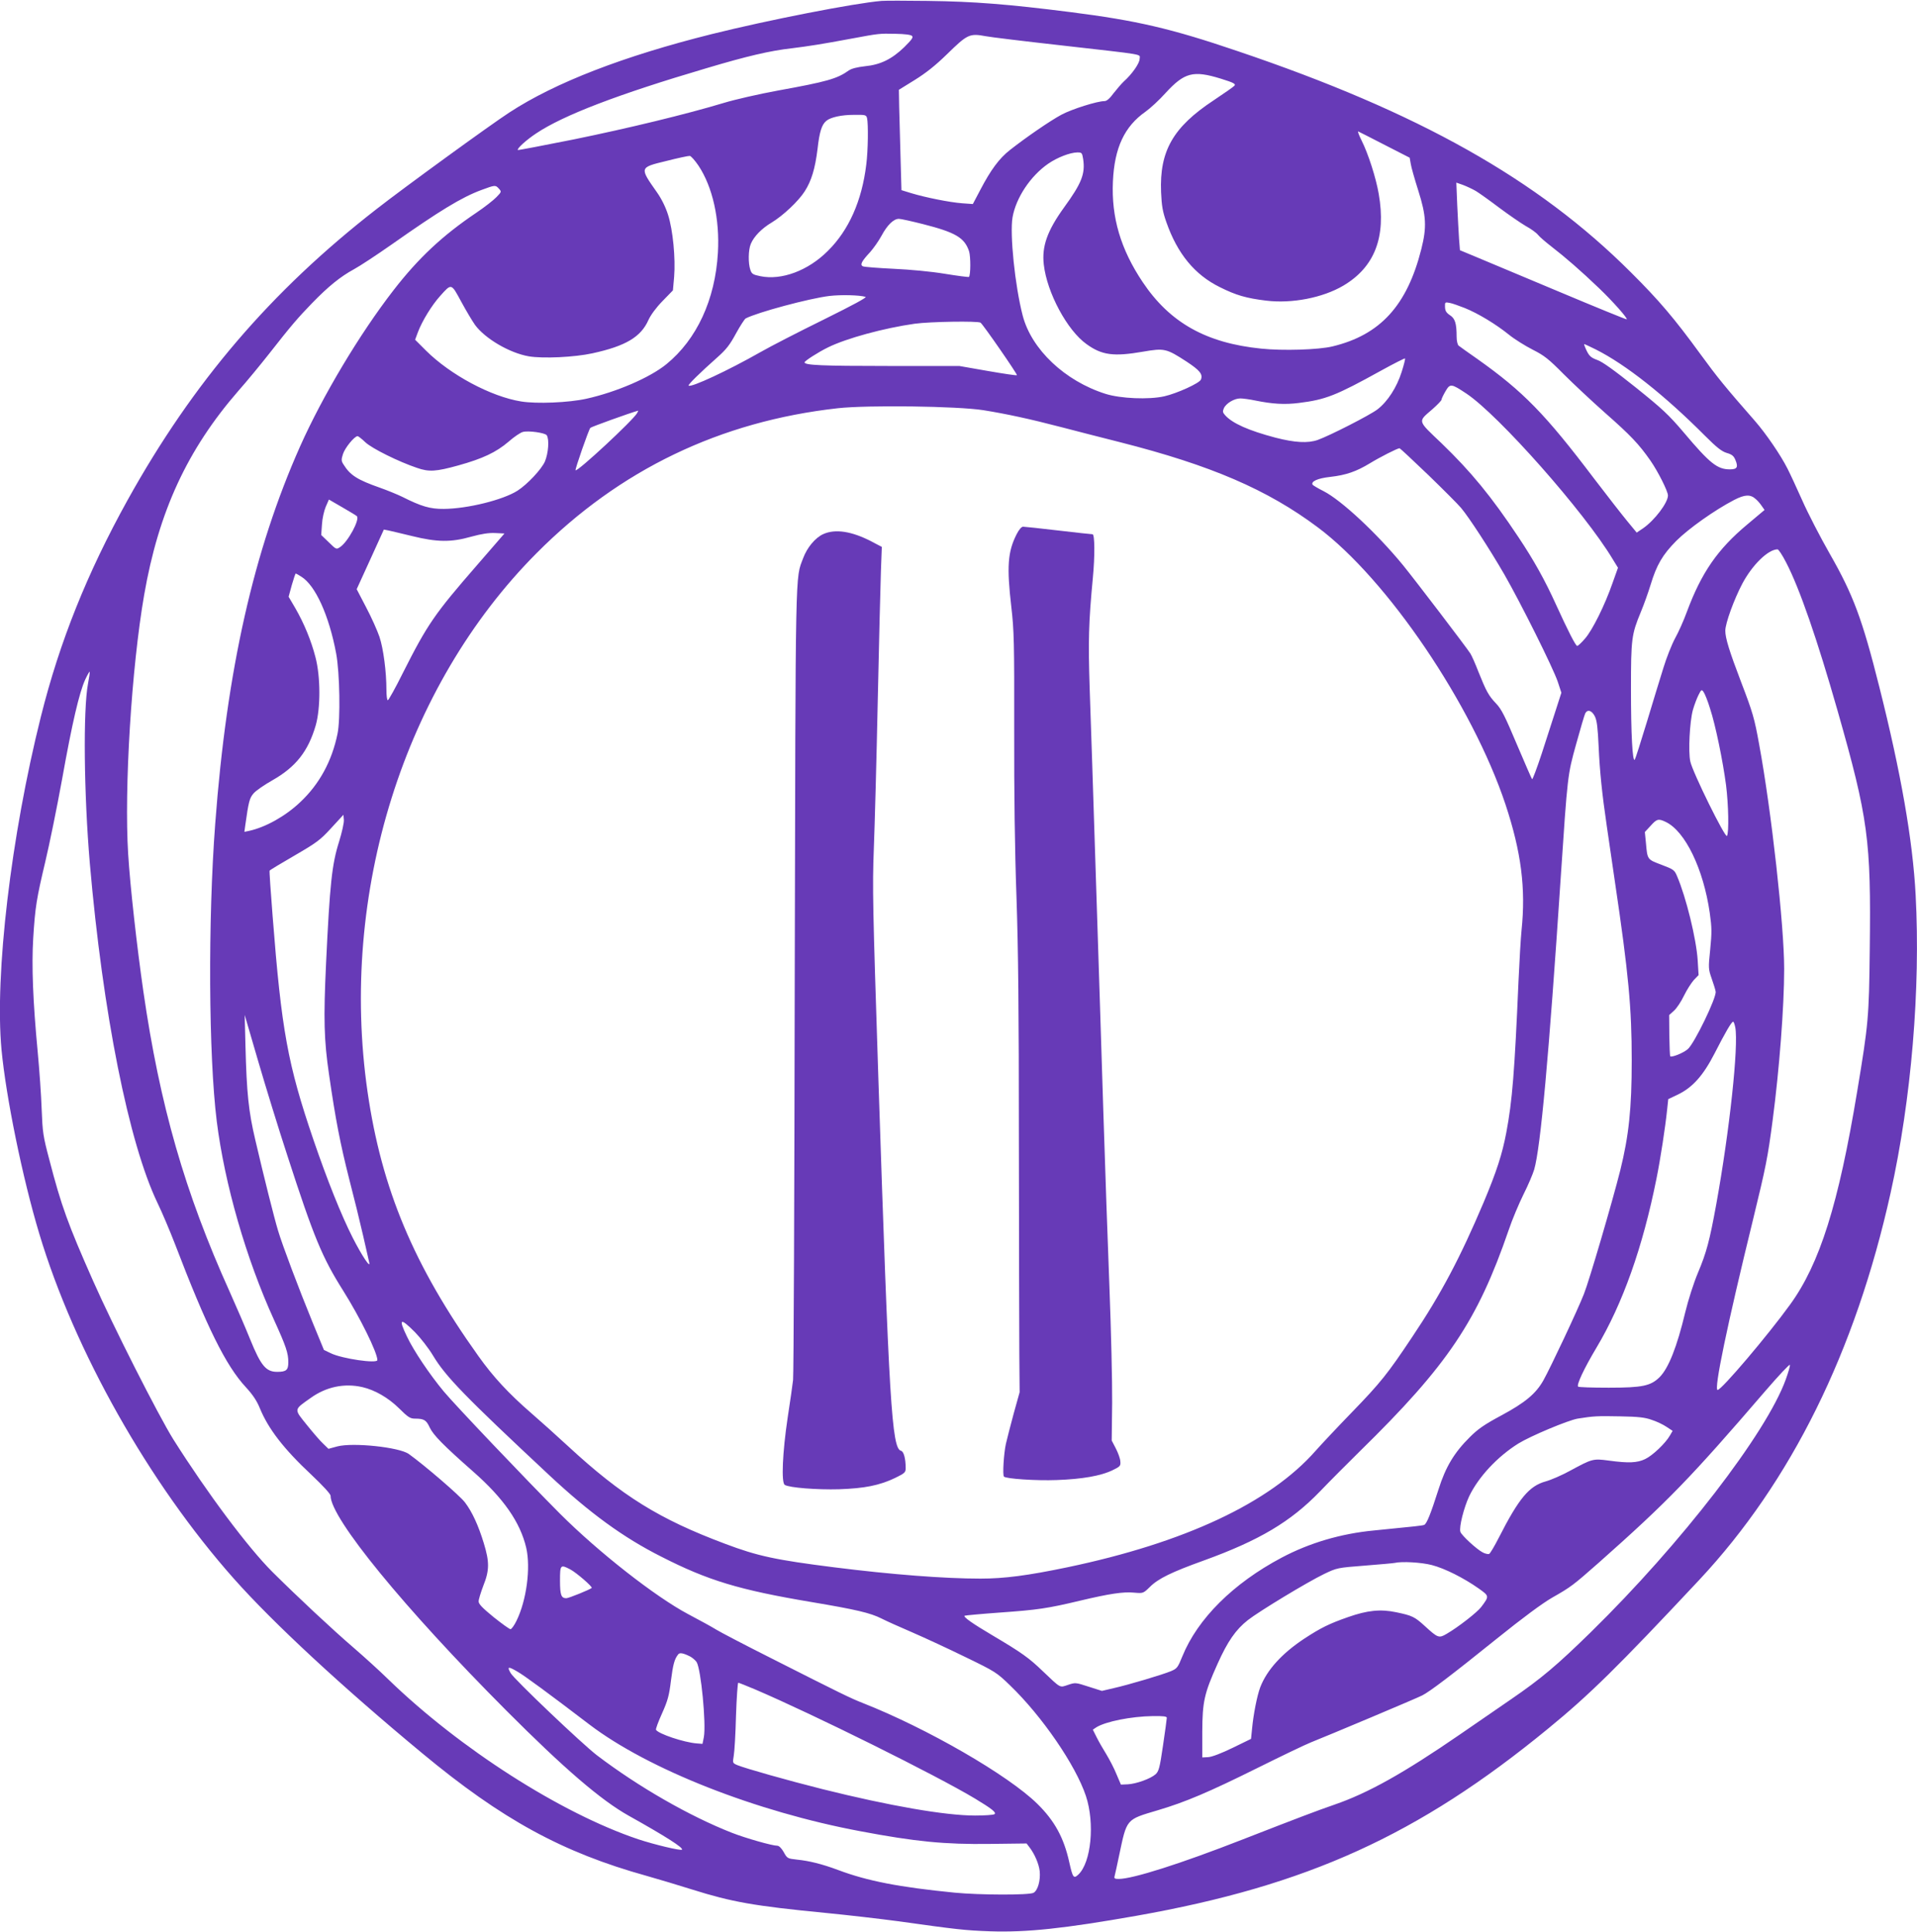
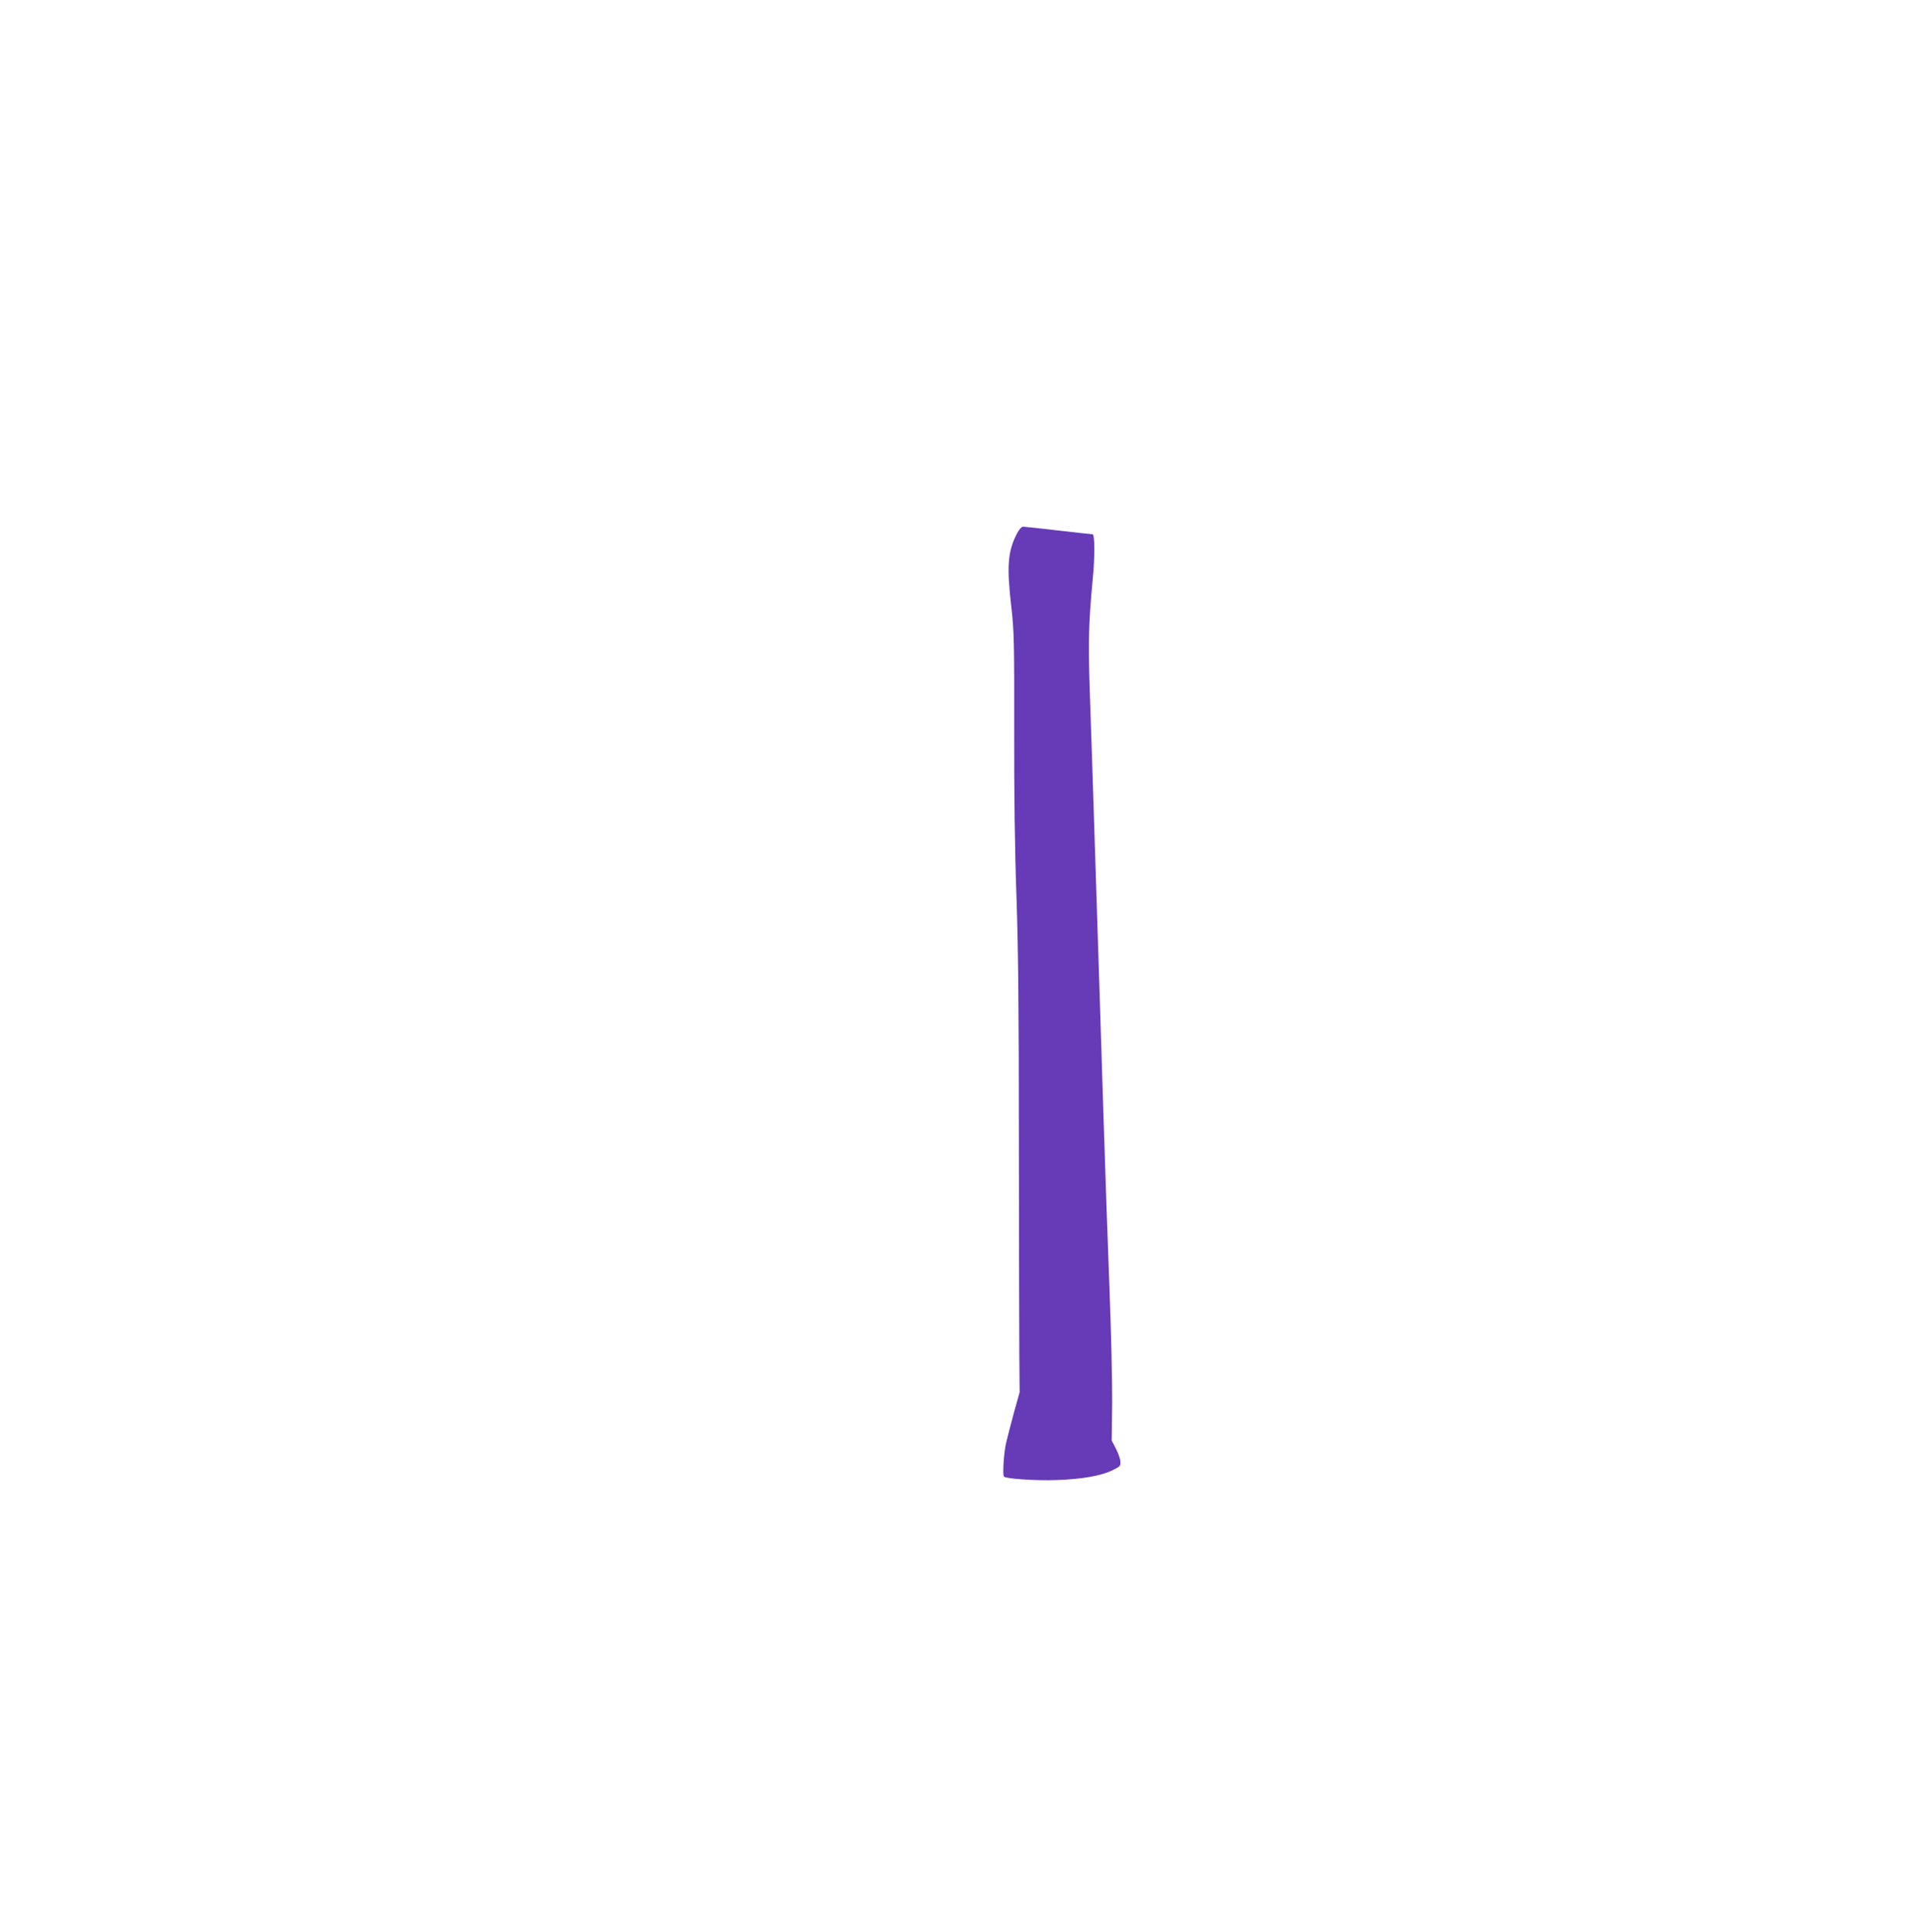
<svg xmlns="http://www.w3.org/2000/svg" version="1.0" width="1270pt" height="1280pt" viewBox="0 0 1270 1280" preserveAspectRatio="xMidYMid meet">
  <g transform="translate(0,1280) scale(0.1,-0.1)" fill="#673ab7" stroke="none">
-     <path d="M5840 12794 c-180 -15 -752 -127 -1125 -220 -584 -146 -1037 -321 -1340 -519 -122 -79 -700 -499 -880 -640 -700 -544 -1217 -1149 -1650 -1929 -268 -484 -450 -938 -574 -1434 -198 -790 -307 -1712 -261 -2207 30 -316 139 -850 250 -1219 233 -777 727 -1653 1289 -2286 260 -293 716 -716 1248 -1157 529 -439 927 -657 1488 -813 77 -22 212 -62 300 -90 264 -83 410 -109 883 -155 144 -14 360 -39 480 -55 393 -55 445 -61 612 -67 243 -8 487 18 970 103 1130 200 1866 534 2725 1239 275 225 461 408 1003 987 607 649 1034 1512 1267 2563 138 623 199 1353 166 1975 -19 362 -98 813 -241 1380 -112 446 -172 608 -327 879 -64 112 -146 271 -183 355 -37 83 -81 178 -98 211 -46 91 -142 231 -215 315 -198 226 -250 290 -363 445 -172 236 -273 355 -459 540 -618 618 -1407 1061 -2605 1466 -441 150 -669 203 -1110 259 -410 52 -636 70 -945 74 -143 2 -280 2 -305 0z m202 -232 c10 -10 -2 -25 -52 -75 -83 -80 -158 -116 -260 -126 -52 -6 -88 -15 -107 -28 -77 -55 -144 -74 -469 -133 -126 -23 -287 -60 -359 -82 -249 -75 -633 -168 -995 -242 -201 -40 -367 -72 -369 -70 -9 8 56 67 121 110 181 121 542 259 1128 432 268 80 422 116 565 132 112 14 197 27 395 64 188 35 184 34 292 32 61 -1 102 -6 110 -14z m489 -2 c30 -6 252 -33 494 -60 579 -66 525 -56 525 -90 0 -29 -50 -101 -105 -150 -15 -14 -45 -49 -67 -77 -26 -36 -46 -53 -61 -53 -48 0 -216 -53 -285 -90 -76 -41 -233 -149 -340 -233 -72 -56 -128 -132 -198 -266 l-49 -93 -70 5 c-83 6 -246 39 -338 67 l-65 20 -6 218 c-3 119 -7 269 -9 332 l-2 115 105 65 c74 46 136 95 213 170 137 134 150 140 258 120z m1556 -281 c87 -27 101 -35 91 -47 -7 -8 -69 -51 -138 -97 -268 -177 -359 -335 -348 -608 4 -91 10 -128 35 -199 73 -209 188 -349 355 -431 106 -53 174 -73 306 -89 171 -21 375 19 511 99 208 123 285 322 235 608 -18 106 -70 268 -114 355 -17 34 -27 61 -22 59 5 -2 84 -42 175 -89 l166 -85 7 -40 c3 -22 26 -102 50 -178 53 -167 57 -242 20 -388 -94 -373 -272 -568 -587 -644 -93 -23 -331 -30 -474 -15 -365 37 -605 172 -785 441 -146 218 -208 429 -197 667 10 222 76 364 216 462 31 22 91 77 133 124 125 136 183 151 365 95z m-2343 -261 c9 -37 7 -216 -5 -308 -29 -241 -116 -436 -255 -573 -131 -131 -307 -196 -447 -167 -49 10 -57 15 -66 42 -15 43 -14 132 3 172 21 50 72 102 139 142 73 44 176 140 218 206 45 70 69 151 85 280 13 116 28 162 58 187 28 24 101 40 182 40 76 1 82 0 88 -21z m1432 -273 c14 -97 -10 -159 -127 -320 -111 -154 -148 -258 -134 -378 21 -186 155 -436 283 -527 102 -74 180 -84 376 -50 140 24 153 21 287 -66 88 -58 109 -84 95 -119 -9 -24 -159 -92 -243 -111 -103 -23 -289 -15 -388 16 -270 85 -492 295 -550 520 -51 197 -86 539 -67 650 23 130 119 274 236 355 61 42 144 74 193 75 30 0 32 -2 39 -45z m-2549 -42 c94 -141 142 -355 129 -578 -18 -311 -140 -574 -341 -738 -109 -89 -332 -185 -530 -229 -117 -26 -330 -35 -433 -18 -199 32 -468 176 -630 337 l-72 72 19 51 c28 74 92 178 147 239 76 85 73 85 139 -37 32 -59 73 -128 92 -155 67 -91 229 -186 356 -208 94 -16 304 -6 422 20 220 48 321 108 371 221 15 33 51 82 93 125 l69 71 8 89 c10 124 -8 310 -40 411 -16 51 -43 106 -74 150 -116 165 -117 164 61 207 78 20 149 35 157 34 8 -1 34 -30 57 -64z m5151 -169 c23 -14 93 -64 155 -111 62 -46 140 -100 174 -120 35 -19 71 -45 82 -59 10 -13 52 -49 92 -80 88 -68 192 -158 313 -274 90 -86 190 -199 183 -206 -2 -2 -206 81 -453 185 -247 104 -495 207 -551 231 l-101 42 -6 76 c-3 43 -8 143 -12 224 l-6 148 43 -15 c24 -9 63 -27 87 -41z m-6473 16 c18 -20 18 -21 -16 -56 -19 -20 -79 -67 -134 -104 -224 -151 -383 -300 -548 -513 -224 -289 -469 -699 -619 -1035 -307 -690 -486 -1482 -562 -2497 -49 -643 -44 -1541 10 -1975 52 -415 194 -909 379 -1315 80 -176 95 -220 95 -281 0 -52 -13 -64 -74 -64 -74 0 -108 41 -179 216 -31 77 -92 218 -135 314 -298 660 -463 1236 -572 1989 -43 298 -88 700 -101 913 -27 432 22 1232 106 1716 96 553 286 963 624 1352 56 63 147 174 203 245 144 184 190 238 287 338 107 110 186 174 276 223 39 21 151 95 251 165 317 223 461 311 593 360 92 34 93 34 116 9z m2810 -235 c216 -55 275 -90 305 -180 11 -35 11 -158 -1 -170 -3 -2 -75 7 -160 21 -91 15 -229 28 -339 33 -102 5 -193 12 -202 16 -23 9 -11 33 47 95 22 25 56 73 75 108 38 71 80 112 115 112 13 0 85 -16 160 -35z m-381 -482 c12 -3 -78 -52 -280 -152 -165 -81 -351 -177 -414 -213 -216 -123 -463 -238 -478 -223 -6 5 74 84 189 186 60 53 84 84 124 158 28 51 57 96 65 101 76 40 422 133 555 149 77 9 199 6 239 -6z m3970 -74 c87 -35 205 -106 293 -177 37 -30 108 -74 157 -99 77 -39 105 -61 205 -162 64 -64 188 -180 276 -258 167 -147 223 -206 299 -315 50 -72 116 -203 116 -231 0 -48 -88 -164 -164 -217 l-43 -29 -61 74 c-33 40 -134 169 -223 286 -323 427 -468 575 -771 790 -62 43 -119 84 -125 89 -7 6 -13 32 -13 58 0 89 -10 122 -45 144 -24 16 -31 29 -32 54 -1 32 0 33 31 27 17 -3 62 -19 100 -34z m-3208 -97 c17 -12 246 -343 241 -348 -3 -3 -90 10 -193 28 l-189 33 -475 0 c-432 0 -550 5 -550 24 0 9 88 66 155 99 124 61 371 128 575 157 102 14 418 19 436 7z m4077 -178 c198 -100 454 -302 722 -571 78 -78 111 -104 144 -114 35 -10 47 -20 58 -47 20 -48 11 -62 -37 -62 -83 0 -133 40 -304 243 -102 120 -143 158 -321 301 -139 111 -220 170 -254 181 -40 15 -52 25 -70 62 -11 23 -18 43 -16 43 3 0 38 -16 78 -36z m-1287 -148 c-32 -102 -93 -197 -161 -249 -50 -38 -314 -173 -395 -202 -65 -23 -152 -18 -280 15 -178 47 -286 95 -334 149 -16 18 -17 25 -8 46 15 33 69 65 109 65 17 0 62 -6 100 -14 113 -23 194 -28 288 -16 177 22 244 48 544 214 85 47 157 83 159 81 3 -2 -7 -42 -22 -89z m429 -144 c214 -143 782 -785 969 -1097 l35 -57 -36 -101 c-51 -147 -134 -314 -183 -369 -23 -27 -46 -48 -51 -48 -10 0 -59 95 -141 275 -72 159 -147 294 -248 445 -180 271 -315 435 -511 624 -161 153 -157 140 -60 224 34 30 61 58 61 64 0 6 12 31 26 55 31 53 38 52 139 -15z m-3200 -110 c150 -24 308 -58 515 -112 80 -21 255 -66 390 -100 602 -153 976 -314 1310 -564 461 -344 1024 -1176 1244 -1837 104 -315 135 -555 106 -834 -5 -49 -14 -200 -20 -335 -26 -601 -41 -794 -81 -1005 -27 -143 -64 -257 -150 -462 -155 -366 -282 -607 -474 -893 -162 -243 -209 -302 -399 -498 -94 -97 -203 -213 -241 -256 -303 -344 -866 -608 -1644 -771 -264 -55 -418 -75 -576 -75 -240 0 -589 27 -970 75 -387 49 -505 74 -722 156 -435 163 -682 316 -1038 645 -77 71 -187 170 -245 220 -150 130 -253 241 -351 379 -428 599 -641 1108 -734 1750 -190 1314 241 2687 1120 3570 550 553 1216 873 1995 960 198 22 794 14 965 -13z m-2294 -19 c-26 -47 -396 -391 -408 -379 -5 5 87 269 98 281 7 7 262 99 317 114 1 1 -2 -7 -7 -16z m-599 -147 c18 -27 11 -119 -12 -174 -23 -52 -116 -151 -181 -193 -97 -62 -333 -120 -489 -121 -91 -1 -150 17 -275 80 -33 16 -99 43 -147 60 -151 53 -198 83 -242 154 -15 23 -16 32 -4 69 12 40 76 119 97 119 5 0 28 -18 52 -41 44 -41 219 -128 341 -169 80 -28 126 -25 274 16 162 45 251 87 334 158 35 31 78 60 94 64 37 10 148 -6 158 -22z m5840 -263 c101 -98 198 -195 217 -218 52 -61 191 -275 287 -441 109 -190 322 -617 354 -711 l24 -73 -36 -112 c-20 -62 -62 -193 -94 -291 -32 -97 -61 -174 -64 -170 -4 5 -49 109 -101 231 -78 185 -101 232 -137 270 -50 52 -66 82 -118 212 -20 52 -44 106 -53 120 -30 46 -364 484 -446 585 -174 212 -409 431 -527 491 -36 18 -69 38 -72 42 -13 22 34 43 116 52 106 12 174 36 263 90 67 41 183 100 197 100 3 0 89 -80 190 -177z m2171 -161 c11 -9 28 -29 38 -44 l19 -27 -113 -95 c-198 -165 -305 -320 -402 -581 -20 -55 -55 -134 -78 -175 -22 -41 -57 -129 -77 -195 -21 -66 -70 -228 -110 -360 -40 -132 -76 -244 -80 -249 -15 -16 -25 170 -25 469 0 334 4 361 65 509 21 50 50 132 65 181 40 132 79 199 170 291 81 81 254 204 383 271 72 37 108 39 145 5z m-9269 -112 c22 -21 -59 -171 -111 -205 -25 -17 -26 -16 -75 32 l-50 48 5 70 c2 39 14 91 25 117 l21 48 88 -51 c48 -28 92 -54 97 -59z m366 -132 c166 -41 259 -42 392 -4 70 19 115 26 159 24 l61 -3 -182 -210 c-281 -323 -328 -391 -490 -712 -50 -101 -96 -183 -101 -183 -5 0 -9 31 -9 69 0 119 -20 273 -46 351 -14 41 -53 129 -88 195 l-63 121 90 197 90 198 31 -6 c17 -4 87 -20 156 -37z m9104 -177 c89 -172 205 -508 340 -981 203 -714 222 -854 213 -1581 -5 -452 -9 -493 -83 -939 -124 -750 -248 -1144 -446 -1416 -146 -202 -453 -564 -479 -564 -26 0 63 428 235 1130 85 350 97 407 130 660 44 335 76 749 76 1000 0 286 -84 1044 -166 1489 -31 172 -42 210 -119 411 -79 207 -105 292 -105 341 0 48 57 206 113 312 66 124 170 226 233 227 7 0 33 -40 58 -89z m-9838 -92 c93 -57 184 -257 231 -509 24 -129 29 -437 9 -532 -37 -181 -120 -334 -248 -454 -97 -92 -228 -165 -336 -189 l-33 -7 6 44 c22 157 28 180 55 211 15 18 72 57 125 87 155 88 237 192 287 365 32 114 32 320 -2 450 -28 109 -75 224 -134 326 l-44 75 21 77 c12 42 24 77 26 77 2 0 19 -9 37 -21z m-1413 -709 c-33 -176 -27 -731 12 -1190 86 -992 258 -1855 449 -2252 30 -62 81 -183 114 -268 212 -554 338 -809 471 -952 45 -49 72 -89 92 -138 56 -137 158 -270 343 -443 74 -70 126 -126 126 -138 0 -148 487 -744 1165 -1424 382 -383 626 -593 810 -696 245 -137 364 -213 353 -225 -9 -8 -181 33 -290 69 -512 172 -1181 600 -1653 1057 -60 59 -164 153 -230 210 -142 122 -372 337 -541 505 -161 161 -430 520 -656 878 -99 159 -397 746 -531 1049 -167 377 -211 498 -290 803 -42 158 -45 182 -51 335 -3 91 -15 260 -26 377 -32 338 -41 574 -30 756 13 209 22 262 80 507 27 113 77 358 111 545 67 375 114 575 153 661 15 32 28 55 30 53 2 -2 -3 -38 -11 -79z m10746 -165 c36 -109 85 -348 106 -508 16 -128 20 -314 6 -336 -11 -17 -228 422 -243 494 -14 65 -4 262 17 340 9 32 26 77 37 99 19 38 21 39 34 21 8 -11 28 -60 43 -110z m-763 -52 c14 -29 19 -76 25 -203 7 -158 22 -308 54 -525 8 -55 32 -221 54 -370 90 -606 111 -834 111 -1180 0 -321 -19 -500 -76 -730 -52 -207 -206 -733 -241 -820 -41 -105 -219 -483 -268 -571 -50 -89 -121 -148 -281 -234 -110 -59 -153 -89 -206 -142 -104 -103 -161 -198 -208 -347 -52 -163 -78 -228 -95 -235 -13 -5 -48 -9 -333 -37 -219 -21 -426 -82 -611 -180 -321 -170 -557 -405 -658 -654 -30 -74 -35 -81 -75 -98 -55 -23 -279 -90 -381 -113 l-77 -18 -88 28 c-86 28 -88 28 -136 12 -57 -19 -46 -25 -166 89 -93 90 -141 124 -335 239 -132 78 -193 121 -185 130 3 2 108 12 233 21 252 18 315 27 533 79 194 46 286 60 358 53 59 -5 60 -5 104 38 55 55 143 98 357 175 367 133 575 256 770 458 66 69 185 188 264 266 583 571 779 864 986 1466 23 69 68 175 98 236 31 61 62 135 71 165 42 146 97 745 176 1939 45 676 45 675 102 880 28 102 55 193 60 203 15 29 44 20 64 -20z m-8320 -831 c-47 -149 -61 -278 -86 -807 -17 -366 -14 -505 20 -736 43 -298 74 -457 134 -694 30 -115 71 -282 91 -370 20 -88 38 -169 41 -180 11 -45 -49 45 -110 165 -75 148 -168 380 -260 649 -170 499 -211 723 -270 1481 -13 162 -22 298 -20 301 2 4 77 49 165 100 146 85 170 102 243 182 l81 88 3 -33 c2 -19 -13 -84 -32 -146z m8789 132 c129 -61 250 -311 292 -603 14 -100 14 -129 3 -242 -13 -124 -12 -130 9 -191 12 -35 25 -74 27 -88 8 -37 -142 -347 -185 -382 -30 -26 -106 -56 -116 -47 -2 3 -5 65 -6 139 l-1 134 32 29 c18 16 48 61 67 101 19 39 49 85 65 103 l31 32 -6 98 c-9 142 -77 418 -136 556 -18 43 -23 46 -104 77 -95 36 -93 33 -103 146 l-7 71 38 41 c41 46 52 49 100 26z m-9131 -2212 c176 -543 230 -673 370 -895 113 -180 226 -410 226 -459 0 -25 -234 9 -308 45 l-46 22 -74 180 c-91 222 -202 516 -230 611 -25 82 -94 357 -151 602 -44 187 -57 307 -65 627 l-5 200 89 -305 c49 -168 136 -451 194 -628z m9592 851 c23 -121 -38 -688 -126 -1173 -44 -242 -65 -320 -121 -453 -29 -69 -64 -179 -84 -261 -56 -234 -111 -371 -170 -431 -59 -58 -113 -70 -337 -70 -108 0 -199 3 -203 7 -12 11 39 120 122 259 173 290 306 664 397 1119 26 128 59 343 71 461 l7 66 61 29 c99 47 170 126 246 274 71 139 112 210 123 210 4 0 10 -17 14 -37z m-8747 -2020 c37 -38 91 -107 119 -154 84 -140 211 -271 772 -795 268 -250 488 -411 740 -538 311 -159 518 -221 994 -301 297 -50 392 -72 467 -110 27 -14 118 -55 202 -91 83 -36 243 -110 355 -165 196 -95 205 -101 293 -186 212 -204 435 -529 503 -733 60 -181 35 -441 -50 -521 -31 -29 -37 -22 -60 81 -36 163 -97 275 -212 388 -192 189 -730 500 -1157 668 -79 31 -143 62 -605 296 -179 90 -343 176 -365 190 -22 14 -105 60 -185 102 -219 116 -597 413 -850 666 -231 232 -696 721 -770 810 -94 113 -200 271 -244 364 -58 121 -45 127 53 29z m9081 -315 c-129 -355 -692 -1086 -1291 -1673 -226 -221 -328 -307 -529 -445 -74 -51 -226 -155 -337 -232 -372 -256 -609 -389 -833 -466 -121 -42 -229 -83 -609 -231 -409 -160 -727 -261 -819 -261 -27 0 -32 3 -28 18 3 9 16 71 30 137 52 246 44 237 256 300 183 54 340 121 660 280 157 78 317 155 355 170 111 44 701 292 737 311 50 25 195 135 493 375 174 140 305 237 370 274 123 70 137 81 305 229 460 408 609 562 1105 1139 88 102 161 180 163 173 2 -7 -11 -51 -28 -98z m-9430 -49 c83 -19 172 -70 244 -141 59 -59 74 -68 105 -68 60 0 75 -9 98 -59 24 -50 88 -116 289 -293 200 -176 310 -334 350 -503 31 -133 2 -350 -64 -484 -15 -31 -33 -56 -40 -56 -7 0 -57 36 -112 80 -71 58 -99 86 -99 103 -1 12 14 60 31 105 41 102 41 158 3 282 -36 118 -77 207 -124 269 -33 45 -271 249 -373 322 -64 45 -369 77 -473 50 l-59 -16 -34 33 c-19 17 -68 74 -109 125 -87 108 -88 99 25 179 103 74 223 99 342 72z m8542 -217 c32 -10 76 -31 98 -46 l41 -27 -18 -31 c-29 -51 -115 -133 -164 -156 -52 -25 -109 -28 -241 -10 -104 14 -110 12 -254 -66 -54 -30 -128 -62 -164 -72 -109 -30 -177 -111 -310 -372 -29 -57 -58 -106 -65 -109 -7 -2 -27 2 -43 11 -40 21 -140 113 -147 136 -10 30 23 160 58 235 62 129 187 263 326 350 81 50 329 154 393 165 107 17 129 18 283 15 117 -2 163 -7 207 -23z m-1457 -962 c86 -22 213 -86 312 -156 70 -50 70 -50 16 -122 -26 -35 -153 -134 -229 -178 -51 -30 -58 -28 -145 52 -67 61 -83 69 -189 91 -104 22 -191 13 -319 -32 -126 -44 -180 -71 -289 -142 -150 -99 -249 -209 -293 -323 -21 -56 -45 -178 -54 -273 l-7 -69 -121 -59 c-76 -37 -137 -60 -162 -62 l-40 -2 0 170 c1 201 13 254 102 452 66 147 120 225 200 288 74 58 394 252 506 306 84 40 87 41 268 55 101 8 191 16 199 18 46 11 175 4 245 -14z m-5707 -29 c40 -21 150 -116 142 -123 -14 -12 -153 -68 -168 -68 -34 0 -42 21 -42 117 0 105 3 108 68 74z m794 -577 c15 -8 35 -25 43 -37 29 -46 64 -409 48 -497 l-9 -45 -39 3 c-85 7 -252 63 -269 90 -3 5 15 54 40 109 38 85 47 118 59 217 14 109 23 142 48 174 10 13 33 9 79 -14z m-1143 -101 c44 -25 205 -143 476 -350 389 -296 1101 -577 1795 -707 365 -69 560 -88 858 -84 l243 3 19 -25 c34 -44 63 -111 68 -159 6 -62 -13 -128 -41 -143 -29 -16 -357 -15 -522 1 -365 36 -578 77 -772 150 -107 40 -193 61 -273 69 -63 7 -65 8 -88 50 -14 25 -31 42 -42 42 -34 0 -210 50 -302 86 -282 111 -618 304 -893 513 -98 75 -549 504 -572 545 -25 44 -17 46 46 9z m1573 -117 c388 -166 1204 -571 1458 -724 111 -67 144 -93 128 -103 -7 -5 -65 -9 -128 -9 -197 0 -566 64 -1011 175 -231 58 -510 137 -564 159 -32 14 -32 14 -24 62 5 27 12 147 15 267 4 119 11 217 15 217 4 0 54 -20 111 -44z m2728 -188 c0 -7 -11 -89 -25 -183 -22 -151 -28 -172 -50 -192 -33 -29 -127 -63 -183 -66 l-46 -2 -29 68 c-15 38 -46 97 -67 132 -22 35 -51 86 -65 114 l-25 50 22 15 c62 39 232 73 376 75 67 1 92 -2 92 -11z" />
    <path d="M6735 9260 c-59 -116 -66 -215 -35 -482 18 -156 20 -234 19 -813 -1 -420 4 -800 15 -1105 12 -353 16 -745 16 -1625 1 -638 2 -1272 3 -1410 l2 -250 -39 -140 c-21 -77 -44 -168 -52 -202 -14 -64 -23 -207 -13 -217 14 -15 216 -28 348 -23 171 6 295 28 371 65 52 25 55 29 52 60 -1 18 -15 56 -30 85 l-27 52 3 250 c1 138 -7 482 -18 765 -11 283 -29 801 -40 1150 -11 349 -33 1056 -50 1570 -16 514 -35 1077 -41 1251 -10 312 -7 433 21 729 14 144 13 290 -2 290 -7 0 -110 11 -228 25 -118 14 -223 25 -232 25 -11 0 -27 -19 -43 -50z" />
-     <path d="M5454 9261 c-53 -24 -107 -89 -133 -159 -53 -142 -50 0 -56 -2797 -2 -1429 -7 -2621 -11 -2649 -3 -28 -19 -141 -36 -251 -34 -228 -43 -430 -19 -444 30 -19 216 -33 359 -29 170 6 266 25 370 74 67 33 72 37 72 67 0 63 -13 110 -31 114 -61 16 -79 315 -150 2470 -37 1136 -40 1261 -30 1518 6 154 18 595 26 980 8 385 18 772 21 861 l6 160 -68 36 c-131 68 -240 85 -320 49z" />
  </g>
</svg>